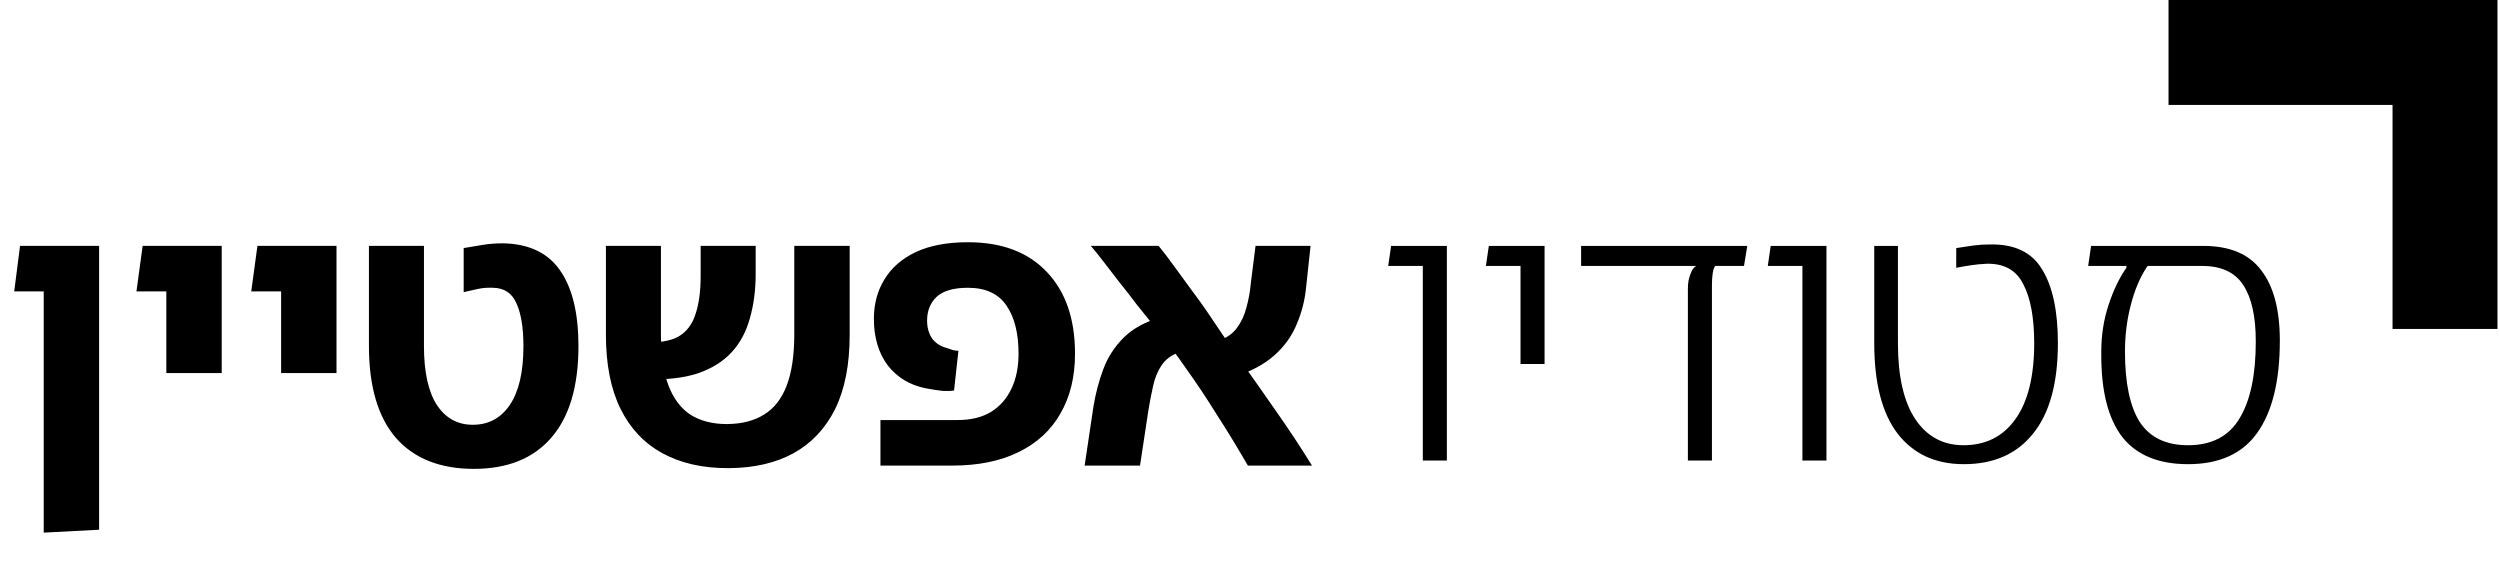
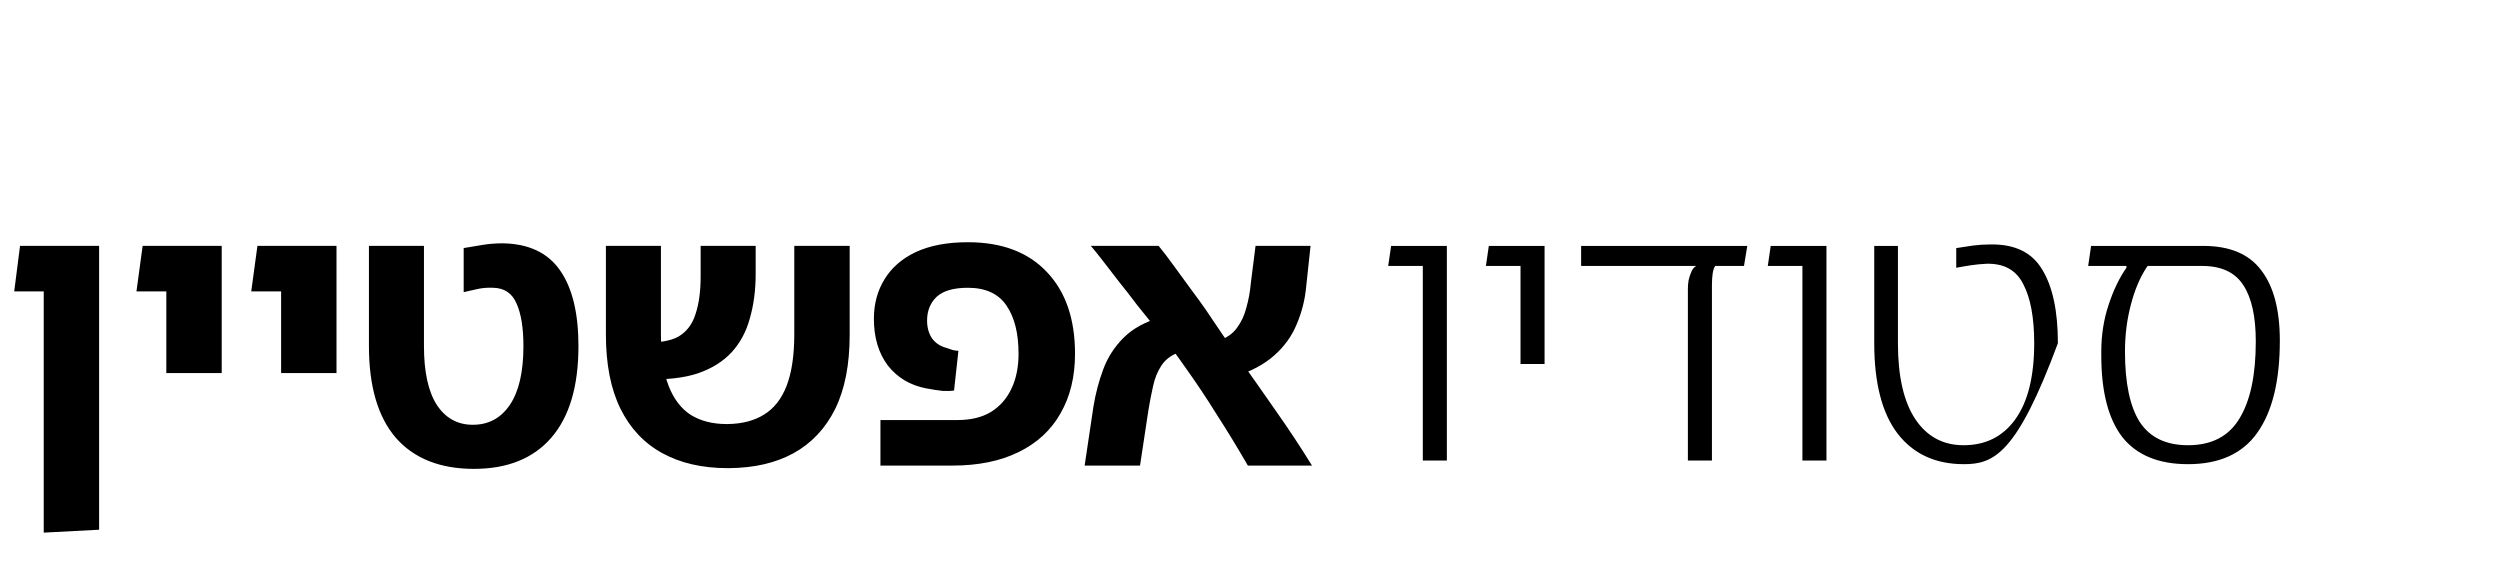
<svg xmlns="http://www.w3.org/2000/svg" width="494" height="113" viewBox="0 0 494 113" fill="none">
  <path d="M8.64 105.248V48.584H19.584V104.672L8.64 105.248ZM2.808 57.584L3.96 48.584H15.84V57.584H2.808ZM32.866 73.712V48.584H43.81V73.712H32.866ZM26.962 57.584L28.186 48.584H38.986V57.584H26.962ZM55.548 73.712V48.584H66.492V73.712H55.548ZM49.644 57.584L50.868 48.584H61.668V57.584H49.644ZM93.638 92.648C86.966 92.648 81.83 90.608 78.23 86.528C74.678 82.4 72.902 76.352 72.902 68.384V48.584H83.774V68.384C83.774 73.472 84.614 77.336 86.294 79.976C88.022 82.616 90.398 83.936 93.422 83.936C96.542 83.936 98.99 82.616 100.766 79.976C102.542 77.336 103.43 73.472 103.43 68.384C103.43 64.784 102.974 61.976 102.062 59.96C101.198 57.944 99.662 56.912 97.454 56.864C96.398 56.816 95.414 56.888 94.502 57.08C93.638 57.272 92.678 57.488 91.622 57.728V49.016C93.014 48.776 94.31 48.56 95.51 48.368C96.71 48.176 98.006 48.08 99.398 48.08C104.534 48.176 108.302 49.976 110.702 53.48C113.102 56.936 114.302 61.904 114.302 68.384C114.302 76.352 112.502 82.4 108.902 86.528C105.35 90.608 100.262 92.648 93.638 92.648ZM143.775 92.504C138.783 92.504 134.487 91.52 130.887 89.552C127.287 87.584 124.527 84.656 122.607 80.768C120.687 76.88 119.727 71.984 119.727 66.08V48.584H130.599V66.008C130.599 70.184 131.103 73.592 132.111 76.232C133.119 78.824 134.583 80.744 136.503 81.992C138.471 83.192 140.823 83.792 143.559 83.792H143.847C146.679 83.744 149.055 83.12 150.975 81.92C152.943 80.72 154.431 78.824 155.439 76.232C156.447 73.592 156.951 70.208 156.951 66.08V48.584H167.895V66.152C167.895 72.056 166.935 76.952 165.015 80.84C163.095 84.68 160.359 87.584 156.807 89.552C153.303 91.472 149.079 92.456 144.135 92.504H143.775ZM127.503 74.936L126.927 67.592C130.047 67.784 132.423 67.424 134.055 66.512C135.687 65.552 136.815 64.064 137.439 62.048C138.111 60.032 138.447 57.56 138.447 54.632V48.584H149.319V54.128C149.319 57.344 148.935 60.272 148.167 62.912C147.447 65.552 146.247 67.784 144.567 69.608C142.887 71.432 140.655 72.824 137.871 73.784C135.087 74.696 131.631 75.08 127.503 74.936ZM173.976 92V83H189.24C191.832 83 194.016 82.472 195.792 81.416C197.568 80.312 198.912 78.8 199.824 76.88C200.784 74.912 201.264 72.584 201.264 69.896C201.264 65.864 200.472 62.696 198.888 60.392C197.304 58.04 194.76 56.864 191.256 56.864C188.424 56.864 186.36 57.464 185.064 58.664C183.816 59.864 183.192 61.424 183.192 63.344C183.192 64.688 183.504 65.84 184.128 66.8C184.8 67.76 185.76 68.408 187.008 68.744C187.44 68.888 187.872 69.032 188.304 69.176C188.736 69.272 189.096 69.32 189.384 69.32L188.52 77.168C187.848 77.264 187.08 77.288 186.216 77.24C185.352 77.144 184.272 76.976 182.976 76.736C179.808 76.112 177.288 74.6 175.416 72.2C173.592 69.752 172.68 66.68 172.68 62.984C172.68 60.056 173.376 57.464 174.768 55.208C176.16 52.904 178.224 51.104 180.96 49.808C183.744 48.512 187.176 47.864 191.256 47.864C197.976 47.864 203.184 49.832 206.88 53.768C210.576 57.656 212.424 63.032 212.424 69.896C212.424 74.456 211.464 78.392 209.544 81.704C207.672 85.016 204.912 87.56 201.264 89.336C197.664 91.112 193.296 92 188.16 92H173.976ZM246.581 92C244.469 88.352 242.405 84.968 240.389 81.848C238.421 78.68 236.405 75.656 234.341 72.776C232.325 69.848 230.165 66.992 227.861 64.208C226.901 63.008 225.821 61.664 224.621 60.176C223.469 58.64 222.293 57.128 221.093 55.64C219.941 54.152 218.885 52.784 217.925 51.536C216.965 50.288 216.173 49.304 215.549 48.584H228.941C229.853 49.688 230.861 51.008 231.965 52.544C233.069 54.032 234.173 55.544 235.277 57.08C236.429 58.616 237.437 60.008 238.301 61.256C240.509 64.568 242.789 67.904 245.141 71.264C247.493 74.576 249.869 77.96 252.269 81.416C254.669 84.824 256.997 88.352 259.253 92H246.581ZM214.325 92L216.053 80.408C216.485 77.768 217.133 75.296 217.997 72.992C218.861 70.64 220.205 68.552 222.029 66.728C223.853 64.904 226.373 63.536 229.589 62.624L232.829 69.68C231.389 70.208 230.285 71.048 229.517 72.2C228.749 73.352 228.197 74.696 227.861 76.232C227.525 77.72 227.213 79.328 226.925 81.056L225.269 92H214.325ZM243.917 74.432L240.677 67.376C242.357 66.8 243.605 65.936 244.421 64.784C245.285 63.632 245.909 62.288 246.293 60.752C246.725 59.216 247.013 57.632 247.157 56L248.093 48.584H258.965L258.101 56.648C257.861 59.24 257.237 61.712 256.229 64.064C255.269 66.416 253.781 68.48 251.765 70.256C249.749 72.032 247.133 73.424 243.917 74.432Z" fill="black" />
-   <path d="M281.148 91V48.592H285.9V91H281.148ZM274.308 52.552L274.884 48.592H284.172V52.552H274.308ZM300.455 71.92V48.592H305.207V71.92H300.455ZM293.615 52.552L294.191 48.592H303.191V52.552H293.615ZM312.43 52.552V48.592H345.262L344.614 52.552H312.43ZM333.526 91V57.016C333.526 56.488 333.574 55.936 333.67 55.36C333.814 54.736 334.006 54.16 334.246 53.632C334.486 53.104 334.798 52.744 335.182 52.552H338.926C338.686 52.888 338.518 53.392 338.422 54.064C338.326 54.736 338.278 55.48 338.278 56.296V91H333.526ZM356.156 91V48.592H360.908V91H356.156ZM349.316 52.552L349.892 48.592H359.18V52.552H349.316ZM388.063 91.72C382.447 91.72 378.079 89.704 374.959 85.672C371.887 81.64 370.351 75.688 370.351 67.816V48.592H375.031V67.816C375.031 74.392 376.183 79.408 378.487 82.864C380.791 86.272 383.959 87.976 387.991 87.976C392.359 87.976 395.767 86.272 398.215 82.864C400.711 79.408 401.959 74.392 401.959 67.816C401.959 62.776 401.239 58.888 399.799 56.152C398.407 53.368 395.983 52.024 392.527 52.12C391.471 52.168 390.463 52.264 389.503 52.408C388.543 52.552 387.559 52.72 386.551 52.912V49.024C387.703 48.832 388.807 48.664 389.863 48.52C390.967 48.376 392.095 48.304 393.247 48.304C398.095 48.208 401.527 49.864 403.543 53.272C405.607 56.632 406.639 61.48 406.639 67.816C406.639 75.688 405.007 81.64 401.743 85.672C398.527 89.704 393.967 91.72 388.063 91.72ZM432.351 91.72C426.543 91.72 422.223 89.944 419.391 86.392C416.607 82.792 415.215 77.416 415.215 70.264V69.472C415.215 66.208 415.695 63.136 416.655 60.256C417.615 57.328 418.791 54.88 420.183 52.912V52.12L425.223 51.544L424.215 52.768C422.871 54.784 421.815 57.28 421.047 60.256C420.279 63.184 419.895 66.256 419.895 69.472C419.895 75.712 420.879 80.368 422.847 83.44C424.863 86.464 428.031 87.976 432.351 87.976C437.007 87.976 440.391 86.224 442.503 82.72C444.663 79.216 445.743 74.128 445.743 67.456C445.743 62.56 444.927 58.864 443.295 56.368C441.663 53.824 438.951 52.552 435.159 52.552H412.623L413.199 48.592H435.375C440.607 48.592 444.423 50.2 446.823 53.416C449.271 56.584 450.495 61.216 450.495 67.312C450.495 75.28 449.007 81.352 446.031 85.528C443.103 89.656 438.543 91.72 432.351 91.72Z" fill="black" />
-   <path fill-rule="evenodd" clip-rule="evenodd" d="M493.5 0H428.5V20.733H472.767V65H493.5V0Z" fill="black" />
+   <path d="M281.148 91V48.592H285.9V91H281.148ZM274.308 52.552L274.884 48.592H284.172V52.552H274.308ZM300.455 71.92V48.592H305.207V71.92H300.455ZM293.615 52.552L294.191 48.592H303.191V52.552H293.615ZM312.43 52.552V48.592H345.262L344.614 52.552H312.43ZM333.526 91V57.016C333.526 56.488 333.574 55.936 333.67 55.36C333.814 54.736 334.006 54.16 334.246 53.632C334.486 53.104 334.798 52.744 335.182 52.552H338.926C338.686 52.888 338.518 53.392 338.422 54.064C338.326 54.736 338.278 55.48 338.278 56.296V91H333.526ZM356.156 91V48.592H360.908V91H356.156ZM349.316 52.552L349.892 48.592H359.18V52.552H349.316ZM388.063 91.72C382.447 91.72 378.079 89.704 374.959 85.672C371.887 81.64 370.351 75.688 370.351 67.816V48.592H375.031V67.816C375.031 74.392 376.183 79.408 378.487 82.864C380.791 86.272 383.959 87.976 387.991 87.976C392.359 87.976 395.767 86.272 398.215 82.864C400.711 79.408 401.959 74.392 401.959 67.816C401.959 62.776 401.239 58.888 399.799 56.152C398.407 53.368 395.983 52.024 392.527 52.12C391.471 52.168 390.463 52.264 389.503 52.408C388.543 52.552 387.559 52.72 386.551 52.912V49.024C387.703 48.832 388.807 48.664 389.863 48.52C390.967 48.376 392.095 48.304 393.247 48.304C398.095 48.208 401.527 49.864 403.543 53.272C405.607 56.632 406.639 61.48 406.639 67.816C398.527 89.704 393.967 91.72 388.063 91.72ZM432.351 91.72C426.543 91.72 422.223 89.944 419.391 86.392C416.607 82.792 415.215 77.416 415.215 70.264V69.472C415.215 66.208 415.695 63.136 416.655 60.256C417.615 57.328 418.791 54.88 420.183 52.912V52.12L425.223 51.544L424.215 52.768C422.871 54.784 421.815 57.28 421.047 60.256C420.279 63.184 419.895 66.256 419.895 69.472C419.895 75.712 420.879 80.368 422.847 83.44C424.863 86.464 428.031 87.976 432.351 87.976C437.007 87.976 440.391 86.224 442.503 82.72C444.663 79.216 445.743 74.128 445.743 67.456C445.743 62.56 444.927 58.864 443.295 56.368C441.663 53.824 438.951 52.552 435.159 52.552H412.623L413.199 48.592H435.375C440.607 48.592 444.423 50.2 446.823 53.416C449.271 56.584 450.495 61.216 450.495 67.312C450.495 75.28 449.007 81.352 446.031 85.528C443.103 89.656 438.543 91.72 432.351 91.72Z" fill="black" />
</svg>